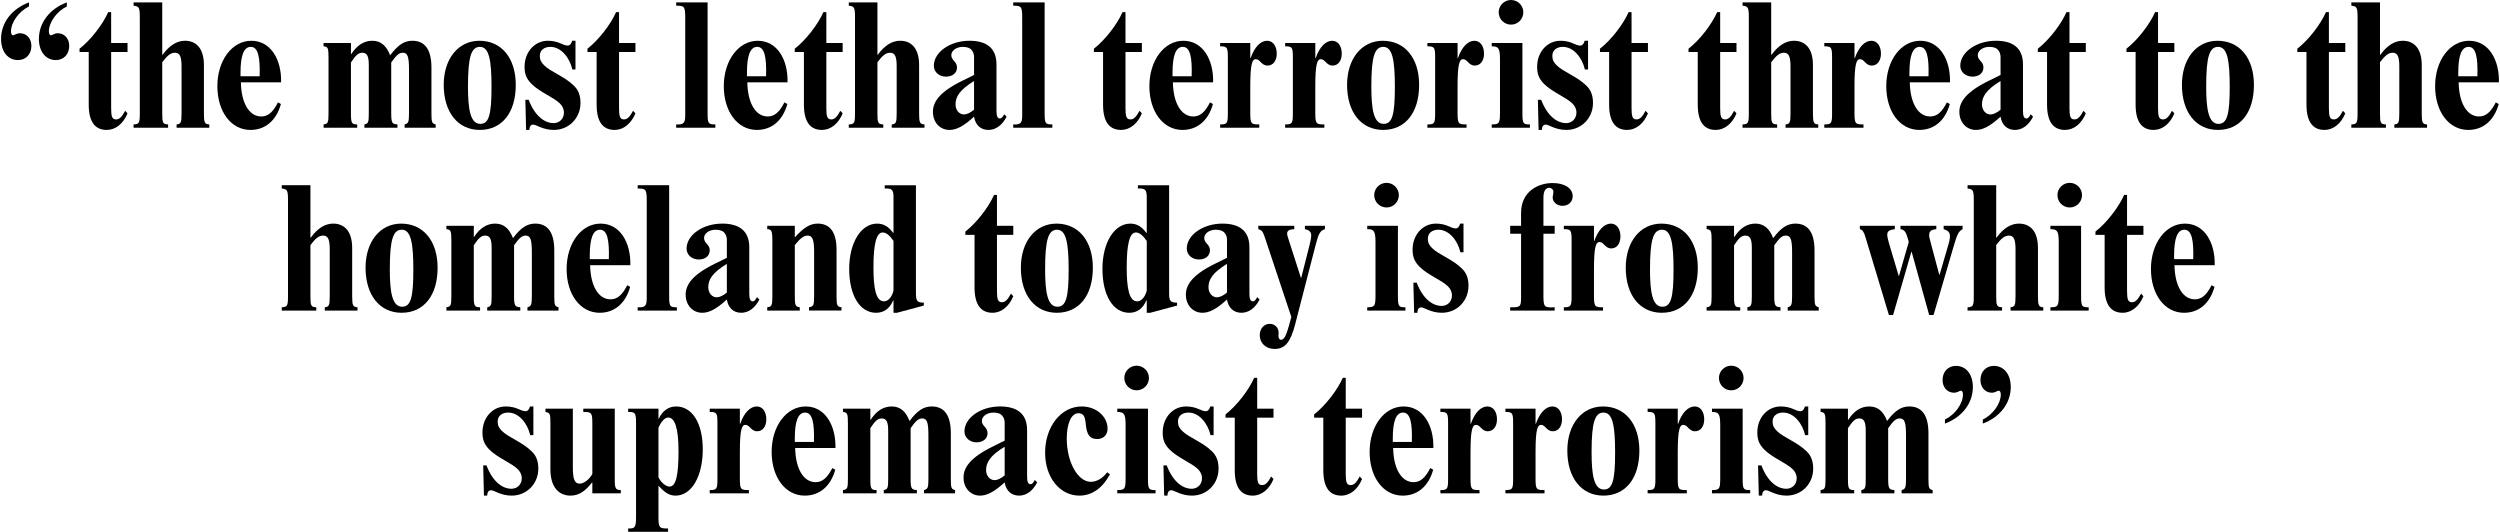
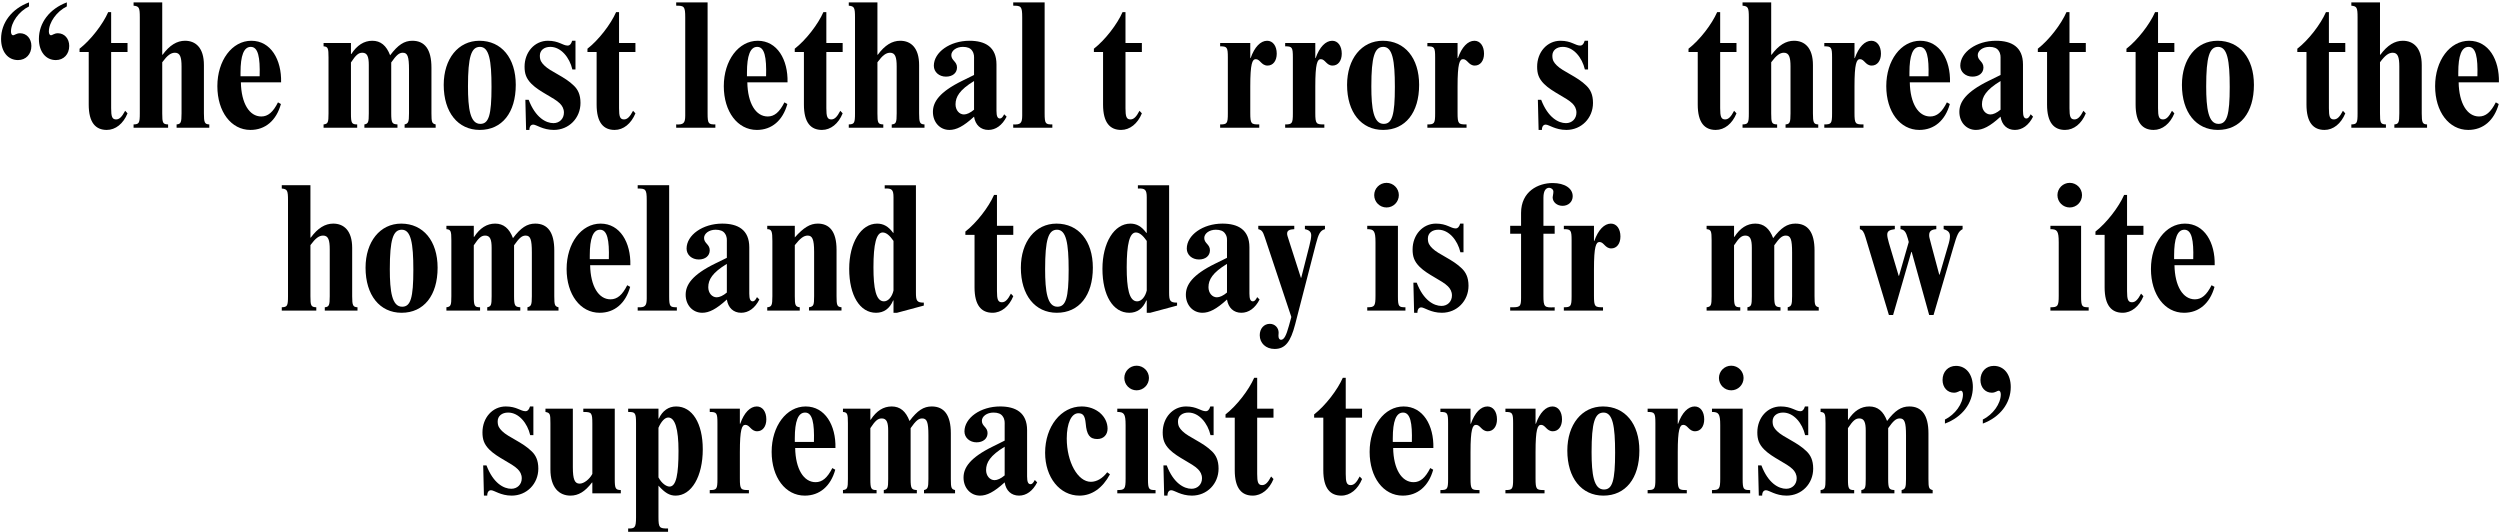
<svg xmlns="http://www.w3.org/2000/svg" xml:space="preserve" width="456px" height="97px" version="1.1" style="shape-rendering:geometricPrecision; text-rendering:geometricPrecision; image-rendering:optimizeQuality; fill-rule:evenodd; clip-rule:evenodd" viewBox="0 0 408.73 87.02">
  <defs>
    <style type="text/css">
   
    .fil0 {fill:black;fill-rule:nonzero}
   
  </style>
  </defs>
  <g id="Layer_x0020_1">
    <path class="fil0" d="M10.76 0.39c-2.82,1.05 -4.57,3.34 -4.57,5.98 0,2.08 1.12,3.46 2.77,3.46 1.29,0 2.19,-0.96 2.19,-2.31 0,-1.21 -0.78,-2.08 -1.86,-2.08 -0.6,0 -0.87,0.33 -1.14,0.33 -0.18,0 -0.33,-0.24 -0.33,-0.6 0,-1.53 1.29,-3.31 2.94,-4.12l0 -0.66zm-6.19 0c-2.83,1.05 -4.57,3.34 -4.57,5.98 0,2.08 1.11,3.46 2.77,3.46 1.29,0 2.19,-0.96 2.19,-2.31 0,-1.21 -0.78,-2.08 -1.86,-2.08 -0.6,0 -0.87,0.33 -1.15,0.33 -0.18,0 -0.33,-0.24 -0.33,-0.6 0,-1.53 1.3,-3.31 2.95,-4.12l0 -0.66z" />
    <path id="1" class="fil0" d="M20.69 7.04l-2.68 0 0 -5.06 -0.48 0c-0.87,1.99 -2.86,4.57 -4.69,5.99l0 0.54 1.5 0 0 8.6c0,2.98 1.15,4.15 2.95,4.15 1.44,0 2.71,-1.02 3.4,-2.71l-0.39 -0.42c-0.52,0.99 -0.94,1.41 -1.48,1.41 -0.66,0 -0.81,-0.48 -0.81,-1.83l0 -9.2 2.68 0 0 -1.47z" />
    <path id="2" class="fil0" d="M26.37 0.39l-4.69 0 0 0.54c0.9,0.09 1.02,0.3 1.02,1.93l0 15.69c0,1.6 -0.12,1.78 -1.02,1.81l0 0.54 5.65 0 0 -0.54c-0.87,-0.03 -0.96,-0.24 -0.96,-1.81l0 -8.36c0.84,-1.14 1.41,-1.56 2.08,-1.56 0.84,0 1.08,0.72 1.08,2.25l0 7.67c0,1.51 -0.12,1.75 -0.81,1.81l0 0.54 5.35 0 0 -0.54c-0.76,-0.03 -0.88,-0.3 -0.88,-1.81l0 -7.91c0,-2.82 -1.35,-3.97 -3.09,-3.97 -1.32,0 -2.53,0.73 -3.67,2.29l-0.06 0 0 -8.57z" />
    <path id="3" class="fil0" d="M45.31 16.75c-0.81,1.62 -1.65,2.31 -2.73,2.31 -1.96,0 -3.28,-2.16 -3.34,-5.59l6.58 0c0.09,-3.7 -1.68,-6.8 -4.87,-6.8 -3.15,0 -5.56,3.22 -5.56,7.43 0,4.18 2.26,7.16 5.41,7.16 2.44,0 4.24,-1.54 4.99,-4.24l-0.48 -0.27zm-6.13 -4.27l0 -0.6c0,-2.8 0.54,-4.21 1.68,-4.21 1.21,0 1.54,1.71 1.45,4.81l-3.13 0z" />
    <path id="4" class="fil0" d="M57.25 7.04l-4.48 0 0 0.54c0.72,0.06 0.81,0.3 0.81,1.83l0 9.14c0,1.51 -0.09,1.72 -0.81,1.81l0 0.54 5.5 0 0 -0.54c-0.9,0 -1.02,-0.21 -1.02,-1.81l0 -8.33c0.81,-1.23 1.23,-1.59 1.86,-1.59 0.82,0 1.06,0.66 1.06,2.01l0 7.91c0,1.47 -0.09,1.69 -0.72,1.81l0 0.54 5.41 0 0 -0.54c-0.84,-0.06 -1.02,-0.18 -1.02,-1.81l0 -8.33c0.84,-1.2 1.29,-1.59 1.89,-1.59 0.78,0 1.02,0.6 1.02,2.77l0 7.15c0,1.45 -0.12,1.66 -0.72,1.81l0 0.54 5.08 0 0 -0.54c-0.6,-0.15 -0.69,-0.34 -0.69,-1.81l0 -7.49c0,-2.97 -1.08,-4.39 -3.13,-4.39 -1.32,0 -2.34,0.67 -3.63,2.38 -0.61,-1.59 -1.54,-2.38 -2.92,-2.38 -1.35,0 -2.5,0.73 -3.43,2.17l-0.06 0 0 -1.8z" />
    <path id="5" class="fil0" d="M84.22 13.89c0,-4.39 -2.34,-7.22 -5.95,-7.22 -3.46,0 -5.84,2.95 -5.84,7.22 0,4.48 2.32,7.37 5.9,7.37 3.64,0 5.89,-2.83 5.89,-7.37zm-3.97 0.33c0,4.63 -0.45,6.05 -1.83,6.05 -1.66,0 -2.02,-2.47 -2.02,-6.14 0,-4.87 0.54,-6.46 1.96,-6.46 1.5,0 1.89,2.19 1.89,6.55z" />
    <path id="6" class="fil0" d="M93.99 6.67l-0.54 0c-0.18,0.61 -0.45,0.79 -0.72,0.79 -0.84,0 -1.44,-0.79 -3.25,-0.79 -2.16,0 -3.82,1.84 -3.82,4.24 0,1.12 0.25,1.93 1.15,2.83 1.32,1.32 3.67,2.23 4.63,3.19 0.39,0.39 0.66,0.87 0.66,1.5 0,0.99 -0.72,1.72 -1.71,1.72 -1.24,0 -2.95,-0.91 -4.06,-3.82l-0.54 0 0.12 4.93 0.54 0c0,-0.6 0.27,-0.87 0.63,-0.87 0.51,0 1.56,0.87 3.37,0.87 2.46,0 4.36,-1.93 4.36,-4.42 0,-1.39 -0.45,-2.2 -1.06,-2.8 -1.53,-1.53 -3.82,-2.28 -4.87,-3.34 -0.48,-0.48 -0.72,-0.84 -0.72,-1.59 0,-0.87 0.69,-1.44 1.71,-1.44 1.75,0 3.16,1.74 3.61,3.7l0.51 0 0 -4.7z" />
    <path id="7" class="fil0" d="M103.8 7.04l-2.68 0 0 -5.06 -0.48 0c-0.87,1.99 -2.86,4.57 -4.69,5.99l0 0.54 1.5 0 0 8.6c0,2.98 1.14,4.15 2.95,4.15 1.44,0 2.7,-1.02 3.4,-2.71l-0.39 -0.42c-0.52,0.99 -0.94,1.41 -1.48,1.41 -0.66,0 -0.81,-0.48 -0.81,-1.83l0 -9.2 2.68 0 0 -1.47z" />
    <path id="8" class="fil0" d="M115.61 0.39l-5.14 0 0 0.54c1.3,0 1.48,0.09 1.48,1.93l0 16.05c0,1.27 -0.31,1.51 -1.48,1.45l0 0.54 6.41 0 0 -0.54c-1.12,0 -1.27,-0.09 -1.27,-1.81l0 -18.16z" />
    <path id="9" class="fil0" d="M128.18 16.75c-0.81,1.62 -1.65,2.31 -2.73,2.31 -1.96,0 -3.28,-2.16 -3.34,-5.59l6.58 0c0.09,-3.7 -1.68,-6.8 -4.87,-6.8 -3.15,0 -5.56,3.22 -5.56,7.43 0,4.18 2.26,7.16 5.41,7.16 2.44,0 4.24,-1.54 4.99,-4.24l-0.48 -0.27zm-6.13 -4.27l0 -0.6c0,-2.8 0.54,-4.21 1.68,-4.21 1.21,0 1.54,1.71 1.45,4.81l-3.13 0z" />
    <path id="10" class="fil0" d="M137.71 7.04l-2.67 0 0 -5.06 -0.48 0c-0.87,1.99 -2.86,4.57 -4.69,5.99l0 0.54 1.5 0 0 8.6c0,2.98 1.14,4.15 2.95,4.15 1.44,0 2.7,-1.02 3.39,-2.71l-0.39 -0.42c-0.51,0.99 -0.93,1.41 -1.47,1.41 -0.66,0 -0.81,-0.48 -0.81,-1.83l0 -9.2 2.67 0 0 -1.47z" />
    <path id="11" class="fil0" d="M143.4 0.39l-4.69 0 0 0.54c0.9,0.09 1.02,0.3 1.02,1.93l0 15.69c0,1.6 -0.12,1.78 -1.02,1.81l0 0.54 5.65 0 0 -0.54c-0.87,-0.03 -0.96,-0.24 -0.96,-1.81l0 -8.36c0.84,-1.14 1.41,-1.56 2.07,-1.56 0.84,0 1.08,0.72 1.08,2.25l0 7.67c0,1.51 -0.11,1.75 -0.81,1.81l0 0.54 5.36 0 0 -0.54c-0.76,-0.03 -0.88,-0.3 -0.88,-1.81l0 -7.91c0,-2.82 -1.35,-3.97 -3.09,-3.97 -1.33,0 -2.53,0.73 -3.67,2.29l-0.06 0 0 -8.57z" />
    <path id="12" class="fil0" d="M159.21 9.74l0 2.53 -1.95 0.96c-3.73,1.83 -4.78,3.46 -4.78,5.08 0,1.69 1.14,2.95 2.7,2.95 1.12,0 2.29,-0.57 4.03,-2.17 0.21,1.36 1.09,2.17 2.35,2.17 1.2,0 2.25,-0.75 2.98,-2.17l-0.4 -0.39c-0.24,0.48 -0.45,0.69 -0.69,0.69 -0.39,0 -0.57,-0.36 -0.57,-1.26l0 -7.58c0,-2.88 -1.86,-3.88 -4.42,-3.88 -3.18,0 -5.83,1.87 -5.83,4.09 0,1.03 0.87,1.78 1.98,1.78 1.09,0 1.81,-0.6 1.81,-1.5 0,-1 -0.93,-1.12 -0.93,-2.02 0,-0.72 0.81,-1.35 1.89,-1.35 0.75,0 1.23,0.21 1.5,0.6 0.39,0.54 0.33,1.02 0.33,1.47zm0 3.52l0 4.69c-0.6,0.51 -1.2,0.78 -1.65,0.78 -0.78,0 -1.38,-0.72 -1.38,-1.65 0,-1.23 0.66,-2.38 3.03,-3.82z" />
    <path id="13" class="fil0" d="M170.76 0.39l-5.14 0 0 0.54c1.29,0 1.47,0.09 1.47,1.93l0 16.05c0,1.27 -0.3,1.51 -1.47,1.45l0 0.54 6.4 0 0 -0.54c-1.11,0 -1.26,-0.09 -1.26,-1.81l0 -18.16z" />
    <path id="14" class="fil0" d="M186.67 7.04l-2.68 0 0 -5.06 -0.48 0c-0.87,1.99 -2.86,4.57 -4.69,5.99l0 0.54 1.5 0 0 8.6c0,2.98 1.15,4.15 2.95,4.15 1.44,0 2.71,-1.02 3.4,-2.71l-0.39 -0.42c-0.51,0.99 -0.94,1.41 -1.48,1.41 -0.66,0 -0.81,-0.48 -0.81,-1.83l0 -9.2 2.68 0 0 -1.47z" />
-     <path id="15" class="fil0" d="M197.82 16.75c-0.81,1.62 -1.65,2.31 -2.73,2.31 -1.96,0 -3.28,-2.16 -3.34,-5.59l6.58 0c0.09,-3.7 -1.68,-6.8 -4.87,-6.8 -3.15,0 -5.56,3.22 -5.56,7.43 0,4.18 2.26,7.16 5.41,7.16 2.44,0 4.24,-1.54 4.99,-4.24l-0.48 -0.27zm-6.13 -4.27l0 -0.6c0,-2.8 0.54,-4.21 1.68,-4.21 1.21,0 1.54,1.71 1.45,4.81l-3.13 0z" />
    <path id="16" class="fil0" d="M204.41 7.04l-4.93 0 0 0.54c1.14,0 1.26,0.15 1.26,1.83l0 9.14c0,1.66 -0.12,1.81 -1.26,1.81l0 0.54 6.4 0 0 -0.54c-1.32,0 -1.47,-0.06 -1.47,-1.9l0 -4.33c0,-3.73 0.33,-4.45 0.9,-4.45 0.72,0 0.9,1.05 1.93,1.05 0.9,0 1.5,-0.78 1.5,-1.95 0,-1.26 -0.63,-2.11 -1.57,-2.11 -1.08,0 -2.07,1.03 -2.7,2.83l-0.06 0 0 -2.46z" />
    <path id="17" class="fil0" d="M215.05 7.04l-4.93 0 0 0.54c1.14,0 1.26,0.15 1.26,1.83l0 9.14c0,1.66 -0.12,1.81 -1.26,1.81l0 0.54 6.41 0 0 -0.54c-1.33,0 -1.48,-0.06 -1.48,-1.9l0 -4.33c0,-3.73 0.33,-4.45 0.9,-4.45 0.73,0 0.91,1.05 1.93,1.05 0.9,0 1.5,-0.78 1.5,-1.95 0,-1.26 -0.63,-2.11 -1.56,-2.11 -1.08,0 -2.08,1.03 -2.71,2.83l-0.06 0 0 -2.46z" />
    <path id="18" class="fil0" d="M232.04 13.89c0,-4.39 -2.34,-7.22 -5.95,-7.22 -3.46,0 -5.84,2.95 -5.84,7.22 0,4.48 2.32,7.37 5.9,7.37 3.64,0 5.89,-2.83 5.89,-7.37zm-3.97 0.33c0,4.63 -0.45,6.05 -1.83,6.05 -1.66,0 -2.02,-2.47 -2.02,-6.14 0,-4.87 0.54,-6.46 1.96,-6.46 1.5,0 1.89,2.19 1.89,6.55z" />
    <path id="19" class="fil0" d="M238.33 7.04l-4.94 0 0 0.54c1.15,0 1.27,0.15 1.27,1.83l0 9.14c0,1.66 -0.12,1.81 -1.27,1.81l0 0.54 6.41 0 0 -0.54c-1.32,0 -1.47,-0.06 -1.47,-1.9l0 -4.33c0,-3.73 0.33,-4.45 0.9,-4.45 0.72,0 0.9,1.05 1.92,1.05 0.9,0 1.51,-0.78 1.51,-1.95 0,-1.26 -0.64,-2.11 -1.57,-2.11 -1.08,0 -2.07,1.03 -2.7,2.83l-0.06 0 0 -2.46z" />
-     <path id="20" class="fil0" d="M245.27 9.71l0 8.75c0,1.75 -0.15,1.9 -1.35,1.9l0 0.54 6.25 0 0 -0.54c-1.08,0 -1.23,-0.09 -1.23,-1.81l0 -11.51 -5.02 0 0 0.54c1.08,0 1.35,0.27 1.35,2.13zm-0.21 -7.7c0,1.12 0.9,2.02 2.02,2.02 1.11,0 2.01,-0.9 2.01,-2.02 0,-1.11 -0.9,-2.01 -2.01,-2.01 -1.12,0 -2.02,0.9 -2.02,2.01z" />
    <path id="21" class="fil0" d="M259.68 6.67l-0.55 0c-0.18,0.61 -0.45,0.79 -0.72,0.79 -0.84,0 -1.44,-0.79 -3.25,-0.79 -2.16,0 -3.81,1.84 -3.81,4.24 0,1.12 0.24,1.93 1.14,2.83 1.32,1.32 3.67,2.23 4.63,3.19 0.39,0.39 0.66,0.87 0.66,1.5 0,0.99 -0.72,1.72 -1.71,1.72 -1.24,0 -2.95,-0.91 -4.06,-3.82l-0.54 0 0.12 4.93 0.54 0c0,-0.6 0.27,-0.87 0.63,-0.87 0.51,0 1.56,0.87 3.37,0.87 2.46,0 4.36,-1.93 4.36,-4.42 0,-1.39 -0.45,-2.2 -1.06,-2.8 -1.53,-1.53 -3.81,-2.28 -4.87,-3.34 -0.48,-0.48 -0.72,-0.84 -0.72,-1.59 0,-0.87 0.69,-1.44 1.71,-1.44 1.75,0 3.16,1.74 3.61,3.7l0.52 0 0 -4.7z" />
-     <path id="22" class="fil0" d="M269.48 7.04l-2.68 0 0 -5.06 -0.48 0c-0.87,1.99 -2.86,4.57 -4.69,5.99l0 0.54 1.5 0 0 8.6c0,2.98 1.15,4.15 2.95,4.15 1.44,0 2.71,-1.02 3.4,-2.71l-0.39 -0.42c-0.52,0.99 -0.94,1.41 -1.48,1.41 -0.66,0 -0.81,-0.48 -0.81,-1.83l0 -9.2 2.68 0 0 -1.47z" />
    <path id="23" class="fil0" d="M283.97 7.04l-2.67 0 0 -5.06 -0.49 0c-0.87,1.99 -2.85,4.57 -4.69,5.99l0 0.54 1.51 0 0 8.6c0,2.98 1.14,4.15 2.94,4.15 1.45,0 2.71,-1.02 3.4,-2.71l-0.39 -0.42c-0.51,0.99 -0.93,1.41 -1.47,1.41 -0.66,0 -0.81,-0.48 -0.81,-1.83l0 -9.2 2.67 0 0 -1.47z" />
    <path id="24" class="fil0" d="M289.65 0.39l-4.69 0 0 0.54c0.91,0.09 1.03,0.3 1.03,1.93l0 15.69c0,1.6 -0.12,1.78 -1.03,1.81l0 0.54 5.66 0 0 -0.54c-0.88,-0.03 -0.97,-0.24 -0.97,-1.81l0 -8.36c0.85,-1.14 1.42,-1.56 2.08,-1.56 0.84,0 1.08,0.72 1.08,2.25l0 7.67c0,1.51 -0.12,1.75 -0.81,1.81l0 0.54 5.35 0 0 -0.54c-0.75,-0.03 -0.87,-0.3 -0.87,-1.81l0 -7.91c0,-2.82 -1.35,-3.97 -3.1,-3.97 -1.32,0 -2.52,0.73 -3.67,2.29l-0.06 0 0 -8.57z" />
    <path id="25" class="fil0" d="M303.28 7.04l-4.94 0 0 0.54c1.15,0 1.27,0.15 1.27,1.83l0 9.14c0,1.66 -0.12,1.81 -1.27,1.81l0 0.54 6.41 0 0 -0.54c-1.32,0 -1.47,-0.06 -1.47,-1.9l0 -4.33c0,-3.73 0.33,-4.45 0.9,-4.45 0.72,0 0.9,1.05 1.92,1.05 0.9,0 1.51,-0.78 1.51,-1.95 0,-1.26 -0.64,-2.11 -1.57,-2.11 -1.08,0 -2.07,1.03 -2.7,2.83l-0.06 0 0 -2.46z" />
    <path id="26" class="fil0" d="M318.4 16.75c-0.81,1.62 -1.65,2.31 -2.74,2.31 -1.95,0 -3.27,-2.16 -3.33,-5.59l6.58 0c0.09,-3.7 -1.68,-6.8 -4.87,-6.8 -3.16,0 -5.56,3.22 -5.56,7.43 0,4.18 2.25,7.16 5.41,7.16 2.43,0 4.24,-1.54 4.99,-4.24l-0.48 -0.27zm-6.13 -4.27l0 -0.6c0,-2.8 0.54,-4.21 1.68,-4.21 1.2,0 1.53,1.71 1.44,4.81l-3.12 0z" />
    <path id="27" class="fil0" d="M327.18 9.74l0 2.53 -1.95 0.96c-3.73,1.83 -4.79,3.46 -4.79,5.08 0,1.69 1.15,2.95 2.71,2.95 1.11,0 2.29,-0.57 4.03,-2.17 0.21,1.36 1.08,2.17 2.35,2.17 1.2,0 2.25,-0.75 2.97,-2.17l-0.39 -0.39c-0.24,0.48 -0.45,0.69 -0.69,0.69 -0.39,0 -0.57,-0.36 -0.57,-1.26l0 -7.58c0,-2.88 -1.87,-3.88 -4.42,-3.88 -3.19,0 -5.84,1.87 -5.84,4.09 0,1.03 0.88,1.78 1.99,1.78 1.08,0 1.8,-0.6 1.8,-1.5 0,-1 -0.93,-1.12 -0.93,-2.02 0,-0.72 0.81,-1.35 1.9,-1.35 0.75,0 1.23,0.21 1.5,0.6 0.39,0.54 0.33,1.02 0.33,1.47zm0 3.52l0 4.69c-0.6,0.51 -1.2,0.78 -1.65,0.78 -0.79,0 -1.39,-0.72 -1.39,-1.65 0,-1.23 0.66,-2.38 3.04,-3.82z" />
    <path id="28" class="fil0" d="M341.13 7.04l-2.67 0 0 -5.06 -0.49 0c-0.87,1.99 -2.85,4.57 -4.69,5.99l0 0.54 1.51 0 0 8.6c0,2.98 1.14,4.15 2.94,4.15 1.45,0 2.71,-1.02 3.4,-2.71l-0.39 -0.42c-0.51,0.99 -0.93,1.41 -1.47,1.41 -0.66,0 -0.81,-0.48 -0.81,-1.83l0 -9.2 2.67 0 0 -1.47z" />
    <path id="29" class="fil0" d="M355.62 7.04l-2.67 0 0 -5.06 -0.48 0c-0.87,1.99 -2.86,4.57 -4.69,5.99l0 0.54 1.5 0 0 8.6c0,2.98 1.14,4.15 2.95,4.15 1.44,0 2.7,-1.02 3.39,-2.71l-0.39 -0.42c-0.51,0.99 -0.93,1.41 -1.47,1.41 -0.66,0 -0.81,-0.48 -0.81,-1.83l0 -9.2 2.67 0 0 -1.47z" />
    <path id="30" class="fil0" d="M368.64 13.89c0,-4.39 -2.34,-7.22 -5.95,-7.22 -3.46,0 -5.83,2.95 -5.83,7.22 0,4.48 2.31,7.37 5.89,7.37 3.64,0 5.89,-2.83 5.89,-7.37zm-3.96 0.33c0,4.63 -0.46,6.05 -1.84,6.05 -1.65,0 -2.01,-2.47 -2.01,-6.14 0,-4.87 0.54,-6.46 1.95,-6.46 1.51,0 1.9,2.19 1.9,6.55z" />
    <path id="31" class="fil0" d="M383.59 7.04l-2.68 0 0 -5.06 -0.48 0c-0.87,1.99 -2.85,4.57 -4.69,5.99l0 0.54 1.5 0 0 8.6c0,2.98 1.15,4.15 2.95,4.15 1.44,0 2.71,-1.02 3.4,-2.71l-0.39 -0.42c-0.51,0.99 -0.93,1.41 -1.48,1.41 -0.66,0 -0.81,-0.48 -0.81,-1.83l0 -9.2 2.68 0 0 -1.47z" />
    <path id="32" class="fil0" d="M389.27 0.39l-4.69 0 0 0.54c0.9,0.09 1.02,0.3 1.02,1.93l0 15.69c0,1.6 -0.12,1.78 -1.02,1.81l0 0.54 5.66 0 0 -0.54c-0.88,-0.03 -0.97,-0.24 -0.97,-1.81l0 -8.36c0.84,-1.14 1.42,-1.56 2.08,-1.56 0.84,0 1.08,0.72 1.08,2.25l0 7.67c0,1.51 -0.12,1.75 -0.81,1.81l0 0.54 5.35 0 0 -0.54c-0.75,-0.03 -0.87,-0.3 -0.87,-1.81l0 -7.91c0,-2.82 -1.36,-3.97 -3.1,-3.97 -1.32,0 -2.52,0.73 -3.67,2.29l-0.06 0 0 -8.57z" />
    <path id="33" class="fil0" d="M408.22 16.75c-0.82,1.62 -1.66,2.31 -2.74,2.31 -1.95,0 -3.28,-2.16 -3.34,-5.59l6.59 0c0.09,-3.7 -1.69,-6.8 -4.87,-6.8 -3.16,0 -5.57,3.22 -5.57,7.43 0,4.18 2.26,7.16 5.42,7.16 2.43,0 4.24,-1.54 4.99,-4.24l-0.48 -0.27zm-6.14 -4.27l0 -0.6c0,-2.8 0.54,-4.21 1.69,-4.21 1.2,0 1.53,1.71 1.44,4.81l-3.13 0z" />
    <path id="34" class="fil0" d="M50.62 30.31l-4.69 0 0 0.54c0.9,0.09 1.02,0.3 1.02,1.92l0 15.7c0,1.59 -0.12,1.77 -1.02,1.81l0 0.54 5.65 0 0 -0.54c-0.87,-0.04 -0.96,-0.25 -0.96,-1.81l0 -8.36c0.84,-1.14 1.41,-1.56 2.08,-1.56 0.84,0 1.08,0.72 1.08,2.25l0 7.67c0,1.5 -0.12,1.74 -0.81,1.81l0 0.54 5.35 0 0 -0.54c-0.75,-0.04 -0.87,-0.31 -0.87,-1.81l0 -7.91c0,-2.82 -1.36,-3.97 -3.1,-3.97 -1.32,0 -2.53,0.73 -3.67,2.29l-0.06 0 0 -8.57z" />
    <path id="35" class="fil0" d="M71.43 43.81c0,-4.39 -2.35,-7.22 -5.96,-7.22 -3.45,0 -5.83,2.95 -5.83,7.22 0,4.48 2.32,7.37 5.9,7.37 3.63,0 5.89,-2.83 5.89,-7.37zm-3.97 0.33c0,4.63 -0.45,6.05 -1.83,6.05 -1.66,0 -2.02,-2.47 -2.02,-6.14 0,-4.87 0.54,-6.46 1.96,-6.46 1.5,0 1.89,2.19 1.89,6.55z" />
    <path id="36" class="fil0" d="M77.35 36.95l-4.48 0 0 0.55c0.72,0.06 0.81,0.3 0.81,1.83l0 9.14c0,1.5 -0.09,1.72 -0.81,1.81l0 0.54 5.51 0 0 -0.54c-0.91,0 -1.03,-0.22 -1.03,-1.81l0 -8.33c0.81,-1.23 1.24,-1.59 1.87,-1.59 0.81,0 1.05,0.66 1.05,2.01l0 7.91c0,1.47 -0.09,1.68 -0.72,1.81l0 0.54 5.41 0 0 -0.54c-0.84,-0.07 -1.02,-0.19 -1.02,-1.81l0 -8.33c0.84,-1.2 1.29,-1.59 1.89,-1.59 0.78,0 1.02,0.6 1.02,2.76l0 7.16c0,1.44 -0.12,1.65 -0.72,1.81l0 0.54 5.08 0 0 -0.54c-0.6,-0.16 -0.69,-0.34 -0.69,-1.81l0 -7.49c0,-2.97 -1.08,-4.39 -3.12,-4.39 -1.33,0 -2.35,0.67 -3.64,2.38 -0.6,-1.59 -1.54,-2.38 -2.92,-2.38 -1.35,0 -2.5,0.73 -3.43,2.17l-0.06 0 0 -1.81z" />
    <path id="37" class="fil0" d="M102.46 46.67c-0.81,1.62 -1.65,2.31 -2.74,2.31 -1.95,0 -3.27,-2.16 -3.33,-5.59l6.58 0c0.09,-3.7 -1.68,-6.8 -4.87,-6.8 -3.16,0 -5.56,3.22 -5.56,7.43 0,4.18 2.25,7.16 5.41,7.16 2.43,0 4.24,-1.54 4.99,-4.24l-0.48 -0.27zm-6.13 -4.27l0 -0.6c0,-2.8 0.54,-4.21 1.68,-4.21 1.2,0 1.53,1.71 1.44,4.81l-3.12 0z" />
    <path id="38" class="fil0" d="M109.32 30.31l-5.15 0 0 0.54c1.3,0 1.48,0.09 1.48,1.92l0 16.06c0,1.26 -0.3,1.51 -1.48,1.45l0 0.54 6.41 0 0 -0.54c-1.11,0 -1.26,-0.09 -1.26,-1.81l0 -18.16z" />
    <path id="39" class="fil0" d="M118.76 39.66l0 2.53 -1.96 0.96c-3.73,1.83 -4.78,3.46 -4.78,5.08 0,1.68 1.14,2.95 2.71,2.95 1.11,0 2.28,-0.57 4.03,-2.17 0.21,1.36 1.08,2.17 2.34,2.17 1.2,0 2.26,-0.75 2.98,-2.17l-0.39 -0.39c-0.24,0.48 -0.45,0.69 -0.69,0.69 -0.39,0 -0.57,-0.36 -0.57,-1.26l0 -7.58c0,-2.88 -1.87,-3.88 -4.43,-3.88 -3.18,0 -5.83,1.87 -5.83,4.09 0,1.03 0.87,1.78 1.99,1.78 1.08,0 1.8,-0.6 1.8,-1.51 0,-0.99 -0.93,-1.11 -0.93,-2.01 0,-0.72 0.81,-1.35 1.89,-1.35 0.75,0 1.24,0.21 1.51,0.6 0.39,0.54 0.33,1.02 0.33,1.47zm0 3.52l0 4.69c-0.6,0.51 -1.21,0.78 -1.66,0.78 -0.78,0 -1.38,-0.72 -1.38,-1.65 0,-1.24 0.66,-2.38 3.04,-3.82z" />
    <path id="40" class="fil0" d="M129.88 36.95l-4.51 0 0 0.55c0.72,0 0.84,0.35 0.84,1.92l0 9.06c0,1.49 -0.12,1.73 -0.84,1.8l0 0.54 5.32 0 0 -0.54c-0.72,-0.09 -0.81,-0.33 -0.81,-1.8l0 -8.37c0.9,-1.14 1.48,-1.56 2.11,-1.56 0.75,0 1.05,0.6 1.05,2.64l0 7.28c0,1.5 -0.09,1.68 -0.84,1.81l0 0.54 5.32 0 0 -0.54c-0.72,-0.07 -0.81,-0.31 -0.81,-1.81l0 -7.61c0,-3.06 -1.23,-4.27 -3.07,-4.27 -1.26,0 -2.31,0.64 -3.76,2.26l0 -1.9z" />
    <path id="41" class="fil0" d="M150.99 49.52c-1.14,0 -1.29,-0.3 -1.29,-1.65l0 -17.56 -5.11 0 0 0.54c1.17,-0.06 1.44,0.18 1.44,1.44l0 5.81 -0.06 0c-0.78,-1.06 -1.59,-1.51 -2.62,-1.51 -2.64,0 -4.57,3.13 -4.57,7.4 0,4.36 1.75,7.19 4.39,7.19 1.27,0 2.23,-0.66 2.8,-2.02l0.06 0 0 2.02 0.57 0 4.39 -1.18 0 -0.48zm-4.96 -1.98c-0.24,1.05 -0.87,1.77 -1.56,1.77 -1.33,0 -1.72,-2.16 -1.72,-5.56 0,-3.85 0.48,-5.71 1.51,-5.71 0.54,0 1.11,0.42 1.77,1.38l0 8.12z" />
    <path id="42" class="fil0" d="M165.63 36.95l-2.67 0 0 -5.05 -0.48 0c-0.87,1.99 -2.86,4.57 -4.69,5.99l0 0.54 1.5 0 0 8.6c0,2.97 1.14,4.15 2.95,4.15 1.44,0 2.7,-1.03 3.39,-2.71l-0.39 -0.42c-0.51,0.99 -0.93,1.41 -1.47,1.41 -0.66,0 -0.81,-0.48 -0.81,-1.83l0 -9.2 2.67 0 0 -1.48z" />
    <path id="43" class="fil0" d="M178.65 43.81c0,-4.39 -2.34,-7.22 -5.95,-7.22 -3.46,0 -5.83,2.95 -5.83,7.22 0,4.48 2.31,7.37 5.89,7.37 3.64,0 5.89,-2.83 5.89,-7.37zm-3.96 0.33c0,4.63 -0.46,6.05 -1.84,6.05 -1.65,0 -2.01,-2.47 -2.01,-6.14 0,-4.87 0.54,-6.46 1.95,-6.46 1.5,0 1.9,2.19 1.9,6.55z" />
-     <path id="44" class="fil0" d="M192.43 49.52c-1.15,0 -1.3,-0.3 -1.3,-1.65l0 -17.56 -5.11 0 0 0.54c1.17,-0.06 1.45,0.18 1.45,1.44l0 5.81 -0.07 0c-0.78,-1.06 -1.59,-1.51 -2.61,-1.51 -2.65,0 -4.57,3.13 -4.57,7.4 0,4.36 1.74,7.19 4.39,7.19 1.26,0 2.22,-0.66 2.79,-2.02l0.07 0 0 2.02 0.57 0 4.39 -1.18 0 -0.48zm-4.96 -1.98c-0.25,1.05 -0.88,1.77 -1.57,1.77 -1.32,0 -1.71,-2.16 -1.71,-5.56 0,-3.85 0.48,-5.71 1.5,-5.71 0.54,0 1.11,0.42 1.78,1.38l0 8.12z" />
+     <path id="44" class="fil0" d="M192.43 49.52c-1.15,0 -1.3,-0.3 -1.3,-1.65l0 -17.56 -5.11 0 0 0.54c1.17,-0.06 1.45,0.18 1.45,1.44l0 5.81 -0.07 0c-0.78,-1.06 -1.59,-1.51 -2.61,-1.51 -2.65,0 -4.57,3.13 -4.57,7.4 0,4.36 1.74,7.19 4.39,7.19 1.26,0 2.22,-0.66 2.79,-2.02l0.07 0 0 2.02 0.57 0 4.39 -1.18 0 -0.48m-4.96 -1.98c-0.25,1.05 -0.88,1.77 -1.57,1.77 -1.32,0 -1.71,-2.16 -1.71,-5.56 0,-3.85 0.48,-5.71 1.5,-5.71 0.54,0 1.11,0.42 1.78,1.38l0 8.12z" />
    <path id="45" class="fil0" d="M200.6 39.66l0 2.53 -1.95 0.96c-3.73,1.83 -4.78,3.46 -4.78,5.08 0,1.68 1.14,2.95 2.71,2.95 1.11,0 2.28,-0.57 4.02,-2.17 0.22,1.36 1.09,2.17 2.35,2.17 1.2,0 2.26,-0.75 2.98,-2.17l-0.39 -0.39c-0.24,0.48 -0.45,0.69 -0.7,0.69 -0.39,0 -0.57,-0.36 -0.57,-1.26l0 -7.58c0,-2.88 -1.86,-3.88 -4.42,-3.88 -3.18,0 -5.83,1.87 -5.83,4.09 0,1.03 0.87,1.78 1.99,1.78 1.08,0 1.8,-0.6 1.8,-1.51 0,-0.99 -0.93,-1.11 -0.93,-2.01 0,-0.72 0.81,-1.35 1.89,-1.35 0.75,0 1.23,0.21 1.5,0.6 0.4,0.54 0.33,1.02 0.33,1.47zm0 3.52l0 4.69c-0.6,0.51 -1.2,0.78 -1.65,0.78 -0.78,0 -1.38,-0.72 -1.38,-1.65 0,-1.24 0.66,-2.38 3.03,-3.82z" />
    <path id="46" class="fil0" d="M216.63 36.95l-3.28 0 0 0.55c0.72,0.15 1.03,0.44 1.03,1.01 0,0.36 -0.09,0.91 -0.31,1.75l-1.32 5.19 -0.06 0 -1.83 -5.7c-0.39,-1.21 -0.42,-1.27 -0.42,-1.54 0,-0.47 0.36,-0.68 1.17,-0.71l0 -0.55 -5.89 0 0 0.55c0.57,0.15 0.75,0.36 1.08,1.37l4.33 13 -0.39 1.42c-0.45,1.65 -0.81,2.31 -1.3,2.31 -0.18,0 -0.42,-0.15 -0.42,-0.63 0,-0.12 0.03,-0.42 0.03,-0.54 0,-0.78 -0.6,-1.44 -1.44,-1.44 -0.96,0 -1.65,0.78 -1.65,1.86 0,1.29 0.99,2.25 2.43,2.25 1.75,0 2.62,-1.17 3.37,-4.05l3.37 -13.06c0.45,-1.78 0.75,-2.28 1.5,-2.49l0 -0.55z" />
    <path id="47" class="fil0" d="M224.9 39.63l0 8.75c0,1.74 -0.15,1.9 -1.35,1.9l0 0.54 6.25 0 0 -0.54c-1.08,0 -1.23,-0.09 -1.23,-1.81l0 -11.52 -5.02 0 0 0.55c1.08,0 1.35,0.27 1.35,2.13zm-0.21 -7.7c0,1.12 0.9,2.02 2.02,2.02 1.11,0 2.01,-0.9 2.01,-2.02 0,-1.11 -0.9,-2.01 -2.01,-2.01 -1.12,0 -2.02,0.9 -2.02,2.01z" />
    <path id="48" class="fil0" d="M239.3 36.59l-0.54 0c-0.18,0.6 -0.45,0.79 -0.72,0.79 -0.84,0 -1.44,-0.79 -3.25,-0.79 -2.16,0 -3.82,1.84 -3.82,4.24 0,1.12 0.25,1.93 1.15,2.83 1.32,1.32 3.67,2.22 4.63,3.19 0.39,0.39 0.66,0.87 0.66,1.5 0,0.99 -0.72,1.71 -1.71,1.71 -1.24,0 -2.95,-0.9 -4.06,-3.81l-0.54 0 0.12 4.93 0.54 0c0,-0.6 0.27,-0.88 0.63,-0.88 0.51,0 1.56,0.88 3.37,0.88 2.46,0 4.36,-1.93 4.36,-4.42 0,-1.39 -0.46,-2.2 -1.06,-2.8 -1.53,-1.53 -3.82,-2.29 -4.87,-3.34 -0.48,-0.48 -0.72,-0.84 -0.72,-1.59 0,-0.87 0.69,-1.44 1.71,-1.44 1.75,0 3.16,1.74 3.61,3.69l0.51 0 0 -4.69z" />
    <path id="49" class="fil0" d="M254.22 36.95l-1.84 0 0 -4.6c0,-1.23 0.46,-1.62 0.94,-1.62 0.33,0 0.69,0.27 0.69,0.63 0,0.36 -0.12,0.75 -0.12,0.93 0,0.79 0.72,1.39 1.62,1.39 0.96,0 1.66,-0.66 1.66,-1.57 0,-1.29 -1.3,-2.16 -3.28,-2.16 -2.35,0 -5.17,1.35 -5.17,4.9l0 2.1 -1.78 0 0 1.3 1.78 0 0 10.49c0,1.5 -0.18,1.56 -1.78,1.54l0 0.54 7.28 0 0 -0.54c-1.69,0.09 -1.84,-0.04 -1.84,-1.9l0 -10.13 1.84 0 0 -1.3z" />
    <path id="50" class="fil0" d="M260.65 36.95l-4.93 0 0 0.55c1.14,0 1.27,0.15 1.27,1.83l0 9.14c0,1.65 -0.13,1.81 -1.27,1.81l0 0.54 6.41 0 0 -0.54c-1.33,0 -1.48,-0.07 -1.48,-1.9l0 -4.33c0,-3.73 0.33,-4.45 0.91,-4.45 0.72,0 0.9,1.05 1.92,1.05 0.9,0 1.5,-0.78 1.5,-1.95 0,-1.26 -0.63,-2.11 -1.56,-2.11 -1.08,0 -2.08,1.03 -2.71,2.83l-0.06 0 0 -2.47z" />
-     <path id="51" class="fil0" d="M277.64 43.81c0,-4.39 -2.34,-7.22 -5.95,-7.22 -3.46,0 -5.84,2.95 -5.84,7.22 0,4.48 2.32,7.37 5.9,7.37 3.64,0 5.89,-2.83 5.89,-7.37zm-3.97 0.33c0,4.63 -0.45,6.05 -1.83,6.05 -1.66,0 -2.02,-2.47 -2.02,-6.14 0,-4.87 0.55,-6.46 1.96,-6.46 1.5,0 1.89,2.19 1.89,6.55z" />
    <path id="52" class="fil0" d="M283.57 36.95l-4.49 0 0 0.55c0.73,0.06 0.82,0.3 0.82,1.83l0 9.14c0,1.5 -0.09,1.72 -0.82,1.81l0 0.54 5.51 0 0 -0.54c-0.9,0 -1.02,-0.22 -1.02,-1.81l0 -8.33c0.81,-1.23 1.23,-1.59 1.86,-1.59 0.81,0 1.05,0.66 1.05,2.01l0 7.91c0,1.47 -0.09,1.68 -0.72,1.81l0 0.54 5.41 0 0 -0.54c-0.84,-0.07 -1.02,-0.19 -1.02,-1.81l0 -8.33c0.84,-1.2 1.29,-1.59 1.89,-1.59 0.79,0 1.03,0.6 1.03,2.76l0 7.16c0,1.44 -0.12,1.65 -0.72,1.81l0 0.54 5.08 0 0 -0.54c-0.6,-0.16 -0.69,-0.34 -0.69,-1.81l0 -7.49c0,-2.97 -1.09,-4.39 -3.13,-4.39 -1.33,0 -2.35,0.67 -3.64,2.38 -0.6,-1.59 -1.53,-2.38 -2.92,-2.38 -1.35,0 -2.49,0.73 -3.42,2.17l-0.06 0 0 -1.81z" />
    <path id="53" class="fil0" d="M320.97 36.95l-3.1 0 0 0.55c0.72,0.21 1.03,0.54 1.03,1.14 0,0.39 -0.09,0.9 -0.34,1.68l-1.35 4.63 -0.06 0 -1.26 -4.72c-0.39,-1.44 -0.39,-1.47 -0.39,-1.77 0,-0.63 0.36,-0.9 1.17,-0.96l0 -0.55 -5.86 0 0 0.55c0.63,0.09 0.9,0.45 1.2,1.53l0.15 0.57 -1.59 5.53 -0.06 0 -1.6 -5.38c-0.18,-0.63 -0.27,-1.05 -0.27,-1.35 0,-0.63 0.42,-0.78 1.24,-0.9l0 -0.55 -5.72 0 0 0.55c0.42,0.09 0.66,0.42 0.93,1.35l3.82 12.69 0.69 0 2.98 -10.32 0.06 0 2.86 10.32 0.72 0 3.22 -11.01c0.63,-2.16 0.84,-2.67 1.53,-3.03l0 -0.55z" />
-     <path id="54" class="fil0" d="M326.47 30.31l-4.69 0 0 0.54c0.9,0.09 1.02,0.3 1.02,1.92l0 15.7c0,1.59 -0.12,1.77 -1.02,1.81l0 0.54 5.65 0 0 -0.54c-0.87,-0.04 -0.96,-0.25 -0.96,-1.81l0 -8.36c0.84,-1.14 1.42,-1.56 2.08,-1.56 0.84,0 1.08,0.72 1.08,2.25l0 7.67c0,1.5 -0.12,1.74 -0.81,1.81l0 0.54 5.35 0 0 -0.54c-0.75,-0.04 -0.87,-0.31 -0.87,-1.81l0 -7.91c0,-2.82 -1.36,-3.97 -3.1,-3.97 -1.32,0 -2.53,0.73 -3.67,2.29l-0.06 0 0 -8.57z" />
    <path id="55" class="fil0" d="M336.7 39.63l0 8.75c0,1.74 -0.16,1.9 -1.36,1.9l0 0.54 6.26 0 0 -0.54c-1.09,0 -1.24,-0.09 -1.24,-1.81l0 -11.52 -5.02 0 0 0.55c1.09,0 1.36,0.27 1.36,2.13zm-0.21 -7.7c0,1.12 0.9,2.02 2.01,2.02 1.11,0 2.01,-0.9 2.01,-2.02 0,-1.11 -0.9,-2.01 -2.01,-2.01 -1.11,0 -2.01,0.9 -2.01,2.01z" />
    <path id="56" class="fil0" d="M350.56 36.95l-2.68 0 0 -5.05 -0.48 0c-0.87,1.99 -2.86,4.57 -4.69,5.99l0 0.54 1.5 0 0 8.6c0,2.97 1.15,4.15 2.95,4.15 1.44,0 2.71,-1.03 3.4,-2.71l-0.39 -0.42c-0.52,0.99 -0.94,1.41 -1.48,1.41 -0.66,0 -0.81,-0.48 -0.81,-1.83l0 -9.2 2.68 0 0 -1.48z" />
    <path id="57" class="fil0" d="M361.71 46.67c-0.81,1.62 -1.65,2.31 -2.73,2.31 -1.96,0 -3.28,-2.16 -3.34,-5.59l6.58 0c0.09,-3.7 -1.68,-6.8 -4.87,-6.8 -3.15,0 -5.56,3.22 -5.56,7.43 0,4.18 2.26,7.16 5.41,7.16 2.44,0 4.24,-1.54 4.99,-4.24l-0.48 -0.27zm-6.13 -4.27l0 -0.6c0,-2.8 0.54,-4.21 1.68,-4.21 1.21,0 1.54,1.71 1.45,4.81l-3.13 0z" />
    <path id="58" class="fil0" d="M87.1 66.51l-0.55 0c-0.18,0.6 -0.45,0.78 -0.72,0.78 -0.84,0 -1.44,-0.78 -3.25,-0.78 -2.16,0 -3.81,1.84 -3.81,4.24 0,1.11 0.24,1.93 1.14,2.83 1.32,1.32 3.67,2.22 4.63,3.19 0.39,0.39 0.66,0.87 0.66,1.5 0,0.99 -0.72,1.71 -1.71,1.71 -1.24,0 -2.95,-0.9 -4.06,-3.82l-0.54 0 0.12 4.94 0.54 0c0,-0.61 0.27,-0.88 0.63,-0.88 0.51,0 1.56,0.88 3.37,0.88 2.46,0 4.36,-1.93 4.36,-4.42 0,-1.39 -0.45,-2.2 -1.06,-2.8 -1.53,-1.53 -3.81,-2.29 -4.87,-3.34 -0.48,-0.48 -0.72,-0.84 -0.72,-1.59 0,-0.87 0.69,-1.44 1.71,-1.44 1.75,0 3.16,1.74 3.61,3.69l0.52 0 0 -4.69z" />
    <path id="59" class="fil0" d="M100.42 66.87l-5.15 0 0 0.54c1.36,0 1.48,0.1 1.48,1.93l0 8.21c-0.48,0.9 -1.39,1.59 -2.08,1.59 -0.81,0 -1.11,-0.69 -1.11,-2.71l0 -9.56 -4.48 0 0 0.54c0.75,0.15 0.81,0.31 0.81,1.84l0 7.55c0,3.03 1.47,4.3 3.28,4.3 1.29,0 2.37,-0.64 3.52,-2.14l0.06 0 0 1.77 4.66 0 0 -0.54c-0.87,-0.03 -0.99,-0.24 -0.99,-1.8l0 -11.52z" />
    <path id="60" class="fil0" d="M107.57 66.87l-4.96 0 0 0.54c1.14,0 1.29,0.1 1.29,1.84l0 15.42c0,1.75 -0.24,1.81 -1.29,1.81l0 0.54 6.53 0 0 -0.54c-1.42,0 -1.57,-0.09 -1.57,-1.9l0 -5.11c1.05,1.17 1.81,1.63 2.8,1.63 2.61,0 4.45,-3.13 4.45,-7.58 0,-4.27 -1.72,-7.01 -4.36,-7.01 -1.23,0 -2.23,0.69 -2.83,1.99l-0.06 0 0 -1.63zm0 3.13c0.45,-1.05 1.05,-1.68 1.6,-1.68 1.11,0 1.68,1.86 1.68,5.47 0,3.76 -0.36,5.83 -1.47,5.83 -0.48,0 -1.27,-0.48 -1.81,-1.5l0 -8.12z" />
    <path id="61" class="fil0" d="M120.89 66.87l-4.93 0 0 0.54c1.14,0 1.26,0.15 1.26,1.84l0 9.14c0,1.65 -0.12,1.8 -1.26,1.8l0 0.54 6.41 0 0 -0.54c-1.33,0 -1.48,-0.06 -1.48,-1.89l0 -4.33c0,-3.73 0.33,-4.45 0.9,-4.45 0.73,0 0.91,1.05 1.93,1.05 0.9,0 1.5,-0.78 1.5,-1.95 0,-1.27 -0.63,-2.11 -1.56,-2.11 -1.08,0 -2.08,1.02 -2.71,2.83l-0.06 0 0 -2.47z" />
    <path id="62" class="fil0" d="M136.02 76.59c-0.82,1.62 -1.66,2.31 -2.74,2.31 -1.95,0 -3.28,-2.16 -3.34,-5.59l6.59 0c0.09,-3.7 -1.69,-6.8 -4.87,-6.8 -3.16,0 -5.57,3.22 -5.57,7.43 0,4.18 2.26,7.16 5.42,7.16 2.43,0 4.24,-1.54 4.99,-4.24l-0.48 -0.27zm-6.14 -4.27l0 -0.61c0,-2.79 0.54,-4.2 1.69,-4.2 1.2,0 1.53,1.71 1.44,4.81l-3.13 0z" />
    <path id="63" class="fil0" d="M142.24 66.87l-4.48 0 0 0.54c0.72,0.06 0.81,0.31 0.81,1.84l0 9.14c0,1.5 -0.09,1.71 -0.81,1.8l0 0.54 5.5 0 0 -0.54c-0.9,0 -1.02,-0.21 -1.02,-1.8l0 -8.33c0.81,-1.23 1.23,-1.59 1.87,-1.59 0.81,0 1.05,0.66 1.05,2.01l0 7.91c0,1.47 -0.09,1.68 -0.72,1.8l0 0.54 5.41 0 0 -0.54c-0.84,-0.06 -1.02,-0.18 -1.02,-1.8l0 -8.33c0.84,-1.2 1.29,-1.59 1.89,-1.59 0.78,0 1.02,0.6 1.02,2.76l0 7.16c0,1.44 -0.12,1.65 -0.72,1.8l0 0.54 5.08 0 0 -0.54c-0.6,-0.15 -0.69,-0.33 -0.69,-1.8l0 -7.49c0,-2.97 -1.08,-4.39 -3.13,-4.39 -1.32,0 -2.34,0.66 -3.63,2.38 -0.61,-1.6 -1.54,-2.38 -2.92,-2.38 -1.35,0 -2.5,0.72 -3.43,2.17l-0.06 0 0 -1.81z" />
    <path id="64" class="fil0" d="M164.22 69.58l0 2.52 -1.95 0.97c-3.73,1.83 -4.78,3.46 -4.78,5.08 0,1.68 1.14,2.95 2.7,2.95 1.11,0 2.29,-0.58 4.03,-2.17 0.21,1.35 1.08,2.17 2.35,2.17 1.2,0 2.25,-0.76 2.97,-2.17l-0.39 -0.39c-0.24,0.48 -0.45,0.69 -0.69,0.69 -0.39,0 -0.57,-0.36 -0.57,-1.26l0 -7.58c0,-2.88 -1.87,-3.88 -4.42,-3.88 -3.19,0 -5.83,1.87 -5.83,4.09 0,1.02 0.87,1.78 1.98,1.78 1.08,0 1.8,-0.61 1.8,-1.51 0,-0.99 -0.93,-1.11 -0.93,-2.01 0,-0.72 0.81,-1.35 1.9,-1.35 0.75,0 1.23,0.21 1.5,0.6 0.39,0.54 0.33,1.02 0.33,1.47zm0 3.52l0 4.69c-0.6,0.51 -1.2,0.78 -1.65,0.78 -0.78,0 -1.39,-0.72 -1.39,-1.65 0,-1.24 0.67,-2.38 3.04,-3.82z" />
    <path id="65" class="fil0" d="M181 77.28c-0.75,0.99 -1.71,1.56 -2.68,1.56 -2.13,0 -3.94,-3.22 -3.94,-7.09 0,-2.5 0.76,-4.13 1.9,-4.13 0.78,0 1.08,0.43 1.2,1.66 0.15,1.86 0.66,2.56 1.9,2.56 1.02,0 1.68,-0.7 1.68,-1.69 0,-2.01 -1.86,-3.64 -4.24,-3.64 -3.37,0 -5.98,3.28 -5.98,7.58 0,4.03 2.4,7.01 5.62,7.01 2.04,0 3.79,-1.24 4.99,-3.49l-0.45 -0.33z" />
    <path id="66" class="fil0" d="M184.01 69.55l0 8.75c0,1.74 -0.15,1.89 -1.36,1.89l0 0.54 6.26 0 0 -0.54c-1.08,0 -1.24,-0.09 -1.24,-1.8l0 -11.52 -5.02 0 0 0.54c1.09,0 1.36,0.28 1.36,2.14zm-0.21 -7.7c0,1.11 0.9,2.02 2.01,2.02 1.11,0 2.02,-0.91 2.02,-2.02 0,-1.11 -0.91,-2.01 -2.02,-2.01 -1.11,0 -2.01,0.9 -2.01,2.01z" />
    <path id="67" class="fil0" d="M198.41 66.51l-0.54 0c-0.18,0.6 -0.45,0.78 -0.72,0.78 -0.85,0 -1.45,-0.78 -3.25,-0.78 -2.17,0 -3.82,1.84 -3.82,4.24 0,1.11 0.24,1.93 1.14,2.83 1.33,1.32 3.67,2.22 4.63,3.19 0.39,0.39 0.66,0.87 0.66,1.5 0,0.99 -0.72,1.71 -1.71,1.71 -1.23,0 -2.95,-0.9 -4.06,-3.82l-0.54 0 0.12 4.94 0.54 0c0,-0.61 0.27,-0.88 0.63,-0.88 0.51,0 1.57,0.88 3.37,0.88 2.47,0 4.36,-1.93 4.36,-4.42 0,-1.39 -0.45,-2.2 -1.05,-2.8 -1.53,-1.53 -3.82,-2.29 -4.87,-3.34 -0.48,-0.48 -0.72,-0.84 -0.72,-1.59 0,-0.87 0.69,-1.44 1.71,-1.44 1.74,0 3.16,1.74 3.61,3.69l0.51 0 0 -4.69z" />
    <path id="68" class="fil0" d="M208.21 66.87l-2.67 0 0 -5.05 -0.49 0c-0.87,1.99 -2.85,4.57 -4.69,5.99l0 0.54 1.51 0 0 8.6c0,2.97 1.14,4.15 2.94,4.15 1.45,0 2.71,-1.03 3.4,-2.71l-0.39 -0.42c-0.51,0.99 -0.93,1.41 -1.47,1.41 -0.66,0 -0.81,-0.48 -0.81,-1.83l0 -9.2 2.67 0 0 -1.48z" />
    <path id="69" class="fil0" d="M222.7 66.87l-2.67 0 0 -5.05 -0.48 0c-0.87,1.99 -2.86,4.57 -4.69,5.99l0 0.54 1.5 0 0 8.6c0,2.97 1.14,4.15 2.95,4.15 1.44,0 2.7,-1.03 3.39,-2.71l-0.39 -0.42c-0.51,0.99 -0.93,1.41 -1.47,1.41 -0.66,0 -0.81,-0.48 -0.81,-1.83l0 -9.2 2.67 0 0 -1.48z" />
    <path id="70" class="fil0" d="M233.86 76.59c-0.81,1.62 -1.65,2.31 -2.73,2.31 -1.96,0 -3.28,-2.16 -3.34,-5.59l6.58 0c0.09,-3.7 -1.68,-6.8 -4.87,-6.8 -3.16,0 -5.56,3.22 -5.56,7.43 0,4.18 2.25,7.16 5.41,7.16 2.44,0 4.24,-1.54 4.99,-4.24l-0.48 -0.27zm-6.13 -4.27l0 -0.61c0,-2.79 0.54,-4.2 1.68,-4.2 1.2,0 1.53,1.71 1.44,4.81l-3.12 0z" />
    <path id="71" class="fil0" d="M240.45 66.87l-4.93 0 0 0.54c1.14,0 1.26,0.15 1.26,1.84l0 9.14c0,1.65 -0.12,1.8 -1.26,1.8l0 0.54 6.4 0 0 -0.54c-1.32,0 -1.47,-0.06 -1.47,-1.89l0 -4.33c0,-3.73 0.33,-4.45 0.9,-4.45 0.72,0 0.9,1.05 1.92,1.05 0.9,0 1.51,-0.78 1.51,-1.95 0,-1.27 -0.63,-2.11 -1.57,-2.11 -1.08,0 -2.07,1.02 -2.7,2.83l-0.06 0 0 -2.47z" />
    <path id="72" class="fil0" d="M251.09 66.87l-4.93 0 0 0.54c1.14,0 1.26,0.15 1.26,1.84l0 9.14c0,1.65 -0.12,1.8 -1.26,1.8l0 0.54 6.4 0 0 -0.54c-1.32,0 -1.47,-0.06 -1.47,-1.89l0 -4.33c0,-3.73 0.33,-4.45 0.9,-4.45 0.72,0 0.9,1.05 1.93,1.05 0.9,0 1.5,-0.78 1.5,-1.95 0,-1.27 -0.63,-2.11 -1.56,-2.11 -1.09,0 -2.08,1.02 -2.71,2.83l-0.06 0 0 -2.47z" />
    <path id="73" class="fil0" d="M268.08 73.73c0,-4.39 -2.35,-7.22 -5.96,-7.22 -3.45,0 -5.83,2.95 -5.83,7.22 0,4.48 2.32,7.37 5.9,7.37 3.63,0 5.89,-2.83 5.89,-7.37zm-3.97 0.33c0,4.63 -0.45,6.04 -1.83,6.04 -1.66,0 -2.02,-2.46 -2.02,-6.13 0,-4.87 0.54,-6.46 1.96,-6.46 1.5,0 1.89,2.19 1.89,6.55z" />
    <path id="74" class="fil0" d="M274.36 66.87l-4.93 0 0 0.54c1.14,0 1.27,0.15 1.27,1.84l0 9.14c0,1.65 -0.13,1.8 -1.27,1.8l0 0.54 6.41 0 0 -0.54c-1.33,0 -1.48,-0.06 -1.48,-1.89l0 -4.33c0,-3.73 0.33,-4.45 0.91,-4.45 0.72,0 0.9,1.05 1.92,1.05 0.9,0 1.5,-0.78 1.5,-1.95 0,-1.27 -0.63,-2.11 -1.56,-2.11 -1.08,0 -2.08,1.02 -2.71,2.83l-0.06 0 0 -2.47z" />
    <path id="75" class="fil0" d="M281.31 69.55l0 8.75c0,1.74 -0.15,1.89 -1.35,1.89l0 0.54 6.25 0 0 -0.54c-1.08,0 -1.23,-0.09 -1.23,-1.8l0 -11.52 -5.02 0 0 0.54c1.08,0 1.35,0.28 1.35,2.14zm-0.21 -7.7c0,1.11 0.9,2.02 2.01,2.02 1.12,0 2.02,-0.91 2.02,-2.02 0,-1.11 -0.9,-2.01 -2.02,-2.01 -1.11,0 -2.01,0.9 -2.01,2.01z" />
    <path id="76" class="fil0" d="M295.71 66.51l-0.54 0c-0.18,0.6 -0.45,0.78 -0.72,0.78 -0.84,0 -1.44,-0.78 -3.25,-0.78 -2.16,0 -3.82,1.84 -3.82,4.24 0,1.11 0.24,1.93 1.15,2.83 1.32,1.32 3.66,2.22 4.63,3.19 0.39,0.39 0.66,0.87 0.66,1.5 0,0.99 -0.72,1.71 -1.72,1.71 -1.23,0 -2.94,-0.9 -4.05,-3.82l-0.55 0 0.12 4.94 0.55 0c0,-0.61 0.27,-0.88 0.63,-0.88 0.51,0 1.56,0.88 3.36,0.88 2.47,0 4.36,-1.93 4.36,-4.42 0,-1.39 -0.45,-2.2 -1.05,-2.8 -1.53,-1.53 -3.82,-2.29 -4.87,-3.34 -0.48,-0.48 -0.72,-0.84 -0.72,-1.59 0,-0.87 0.69,-1.44 1.71,-1.44 1.75,0 3.16,1.74 3.61,3.69l0.51 0 0 -4.69z" />
    <path id="77" class="fil0" d="M302.21 66.87l-4.48 0 0 0.54c0.72,0.06 0.81,0.31 0.81,1.84l0 9.14c0,1.5 -0.09,1.71 -0.81,1.8l0 0.54 5.5 0 0 -0.54c-0.9,0 -1.02,-0.21 -1.02,-1.8l0 -8.33c0.81,-1.23 1.23,-1.59 1.86,-1.59 0.81,0 1.05,0.66 1.05,2.01l0 7.91c0,1.47 -0.09,1.68 -0.72,1.8l0 0.54 5.41 0 0 -0.54c-0.84,-0.06 -1.02,-0.18 -1.02,-1.8l0 -8.33c0.84,-1.2 1.3,-1.59 1.9,-1.59 0.78,0 1.02,0.6 1.02,2.76l0 7.16c0,1.44 -0.12,1.65 -0.72,1.8l0 0.54 5.08 0 0 -0.54c-0.6,-0.15 -0.69,-0.33 -0.69,-1.8l0 -7.49c0,-2.97 -1.09,-4.39 -3.13,-4.39 -1.32,0 -2.35,0.66 -3.64,2.38 -0.6,-1.6 -1.53,-2.38 -2.91,-2.38 -1.36,0 -2.5,0.72 -3.43,2.17l-0.06 0 0 -1.81z" />
    <path id="78" class="fil0" d="M324.28 69.31c2.82,-1.05 4.57,-3.34 4.57,-5.98 0,-2.08 -1.11,-3.46 -2.77,-3.46 -1.29,0 -2.19,0.96 -2.19,2.31 0,1.21 0.78,2.08 1.86,2.08 0.6,0 0.87,-0.33 1.14,-0.33 0.18,0 0.33,0.24 0.33,0.6 0,1.53 -1.29,3.31 -2.94,4.12l0 0.66zm-6.2 0c2.83,-1.05 4.57,-3.34 4.57,-5.98 0,-2.08 -1.11,-3.46 -2.76,-3.46 -1.3,0 -2.2,0.96 -2.2,2.31 0,1.21 0.78,2.08 1.87,2.08 0.6,0 0.87,-0.33 1.14,-0.33 0.18,0 0.33,0.24 0.33,0.6 0,1.53 -1.29,3.31 -2.95,4.12l0 0.66z" />
  </g>
</svg>